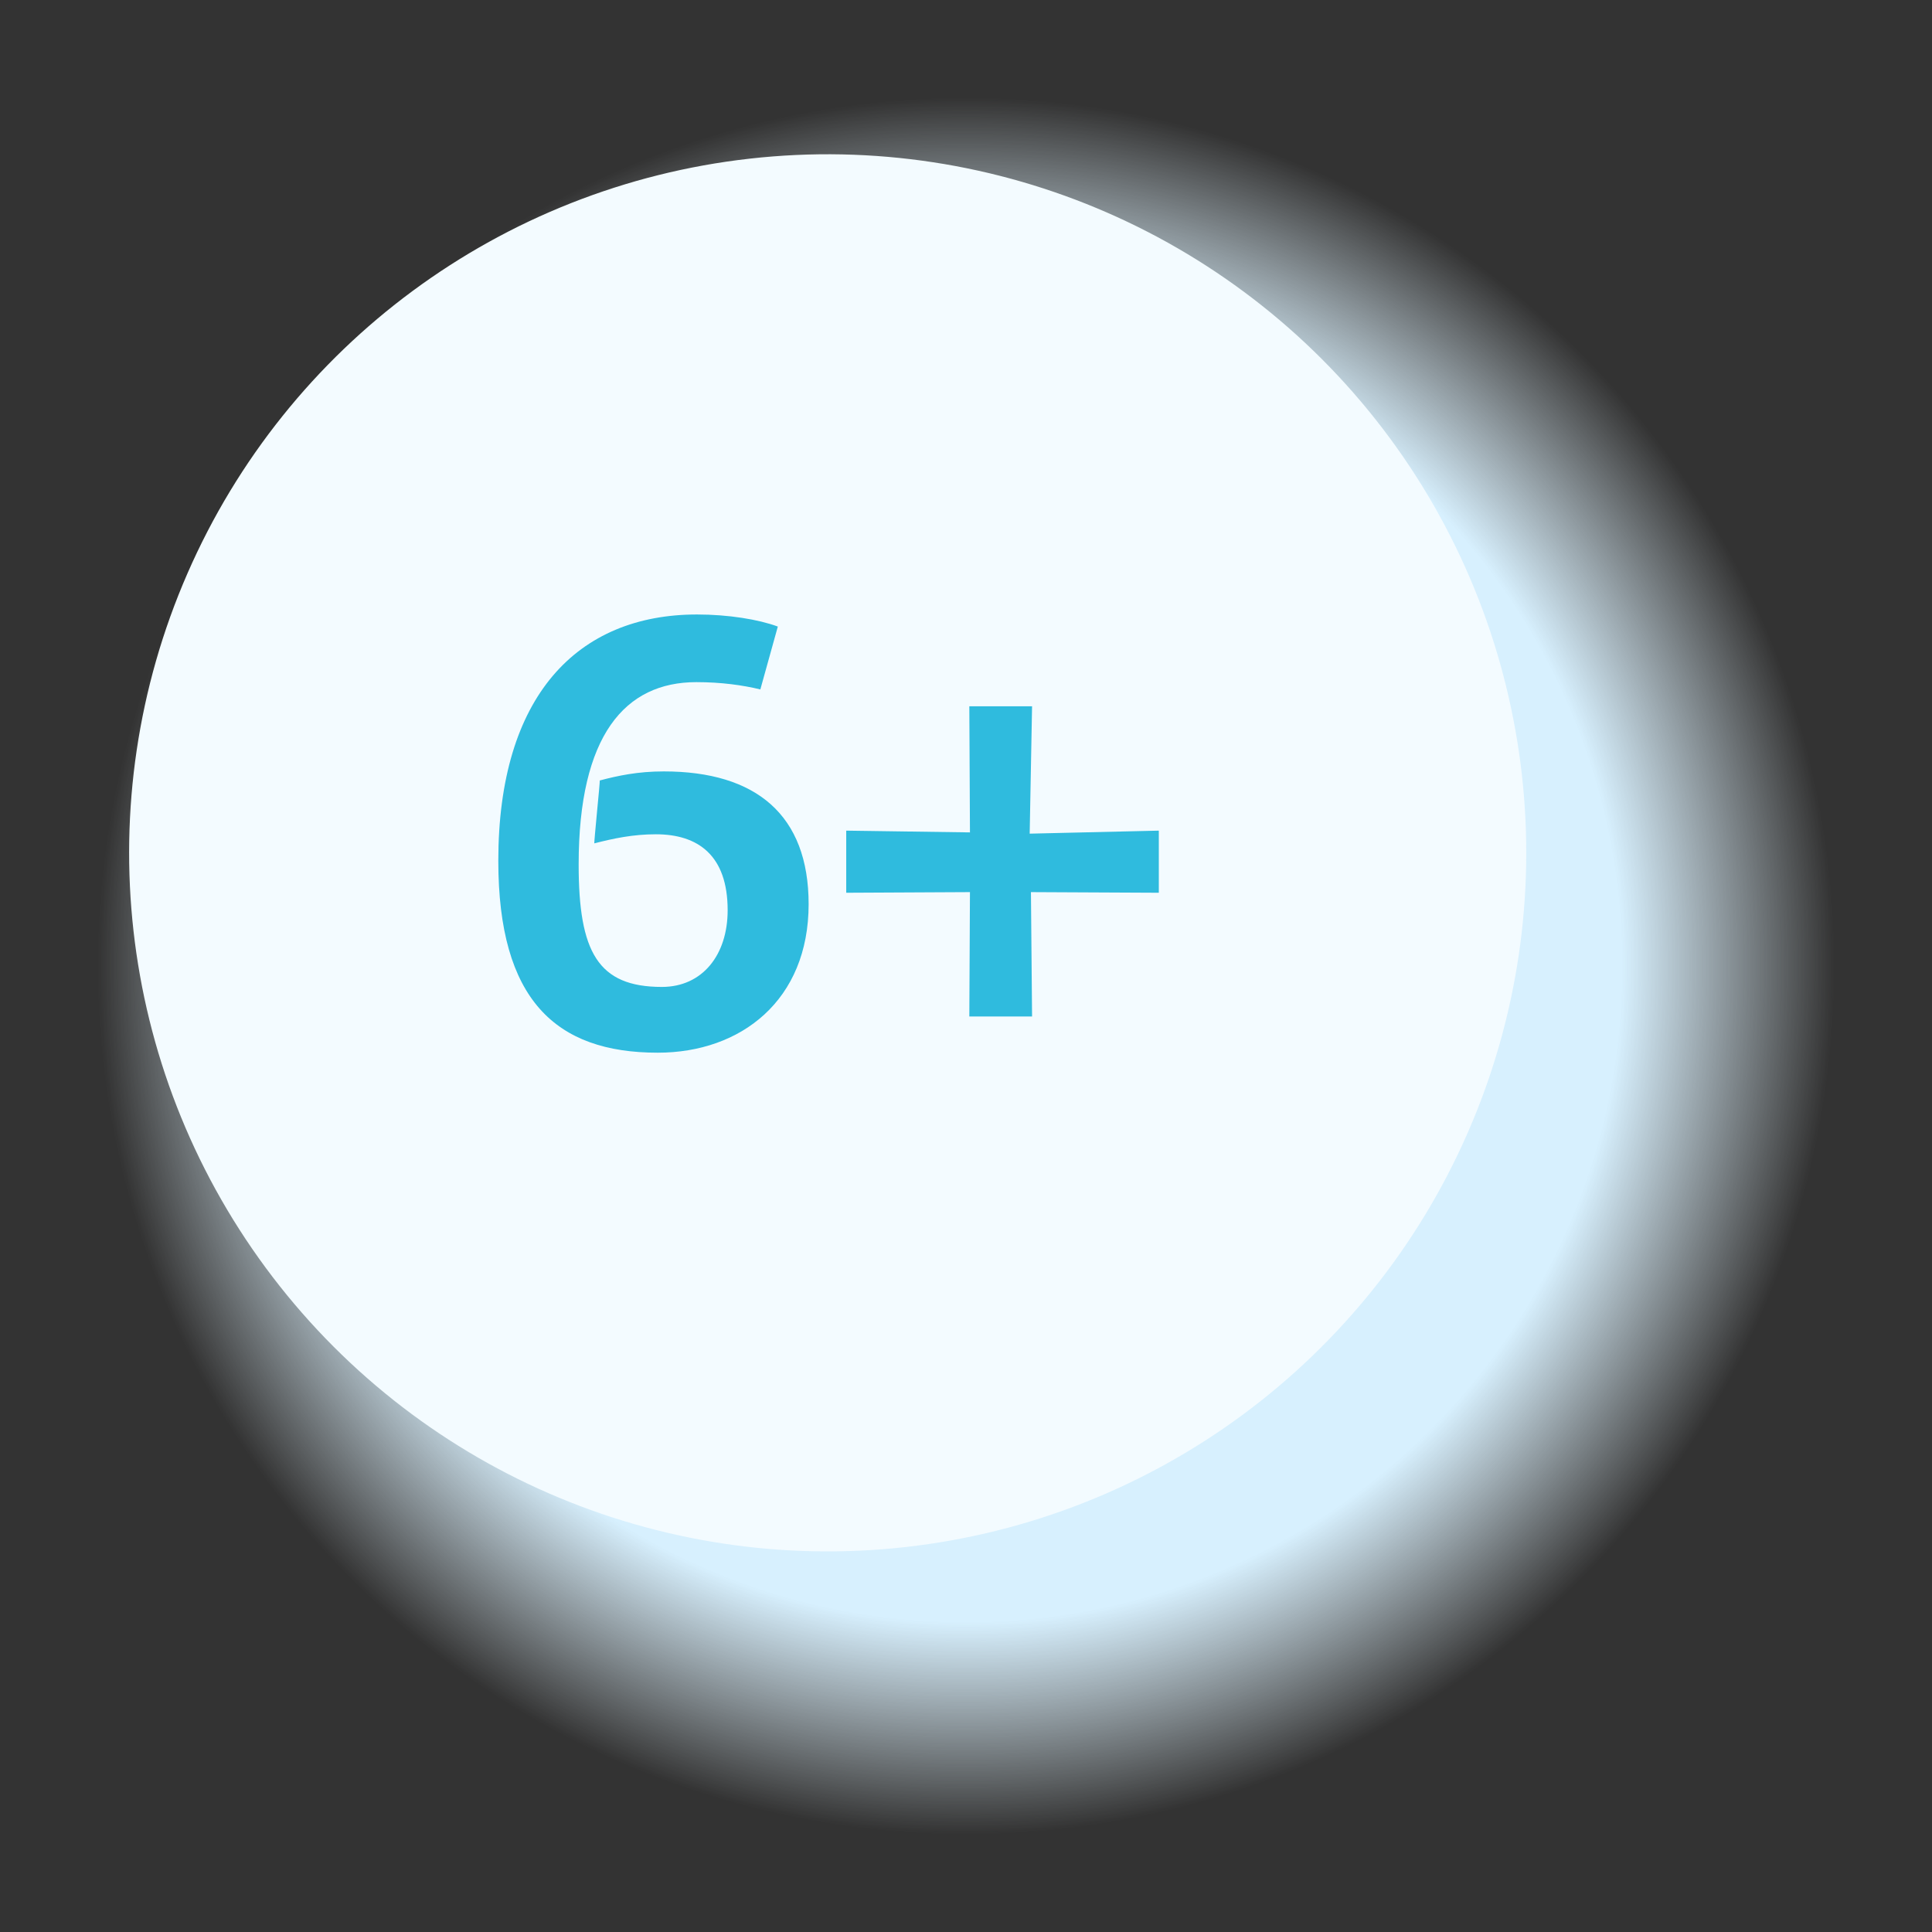
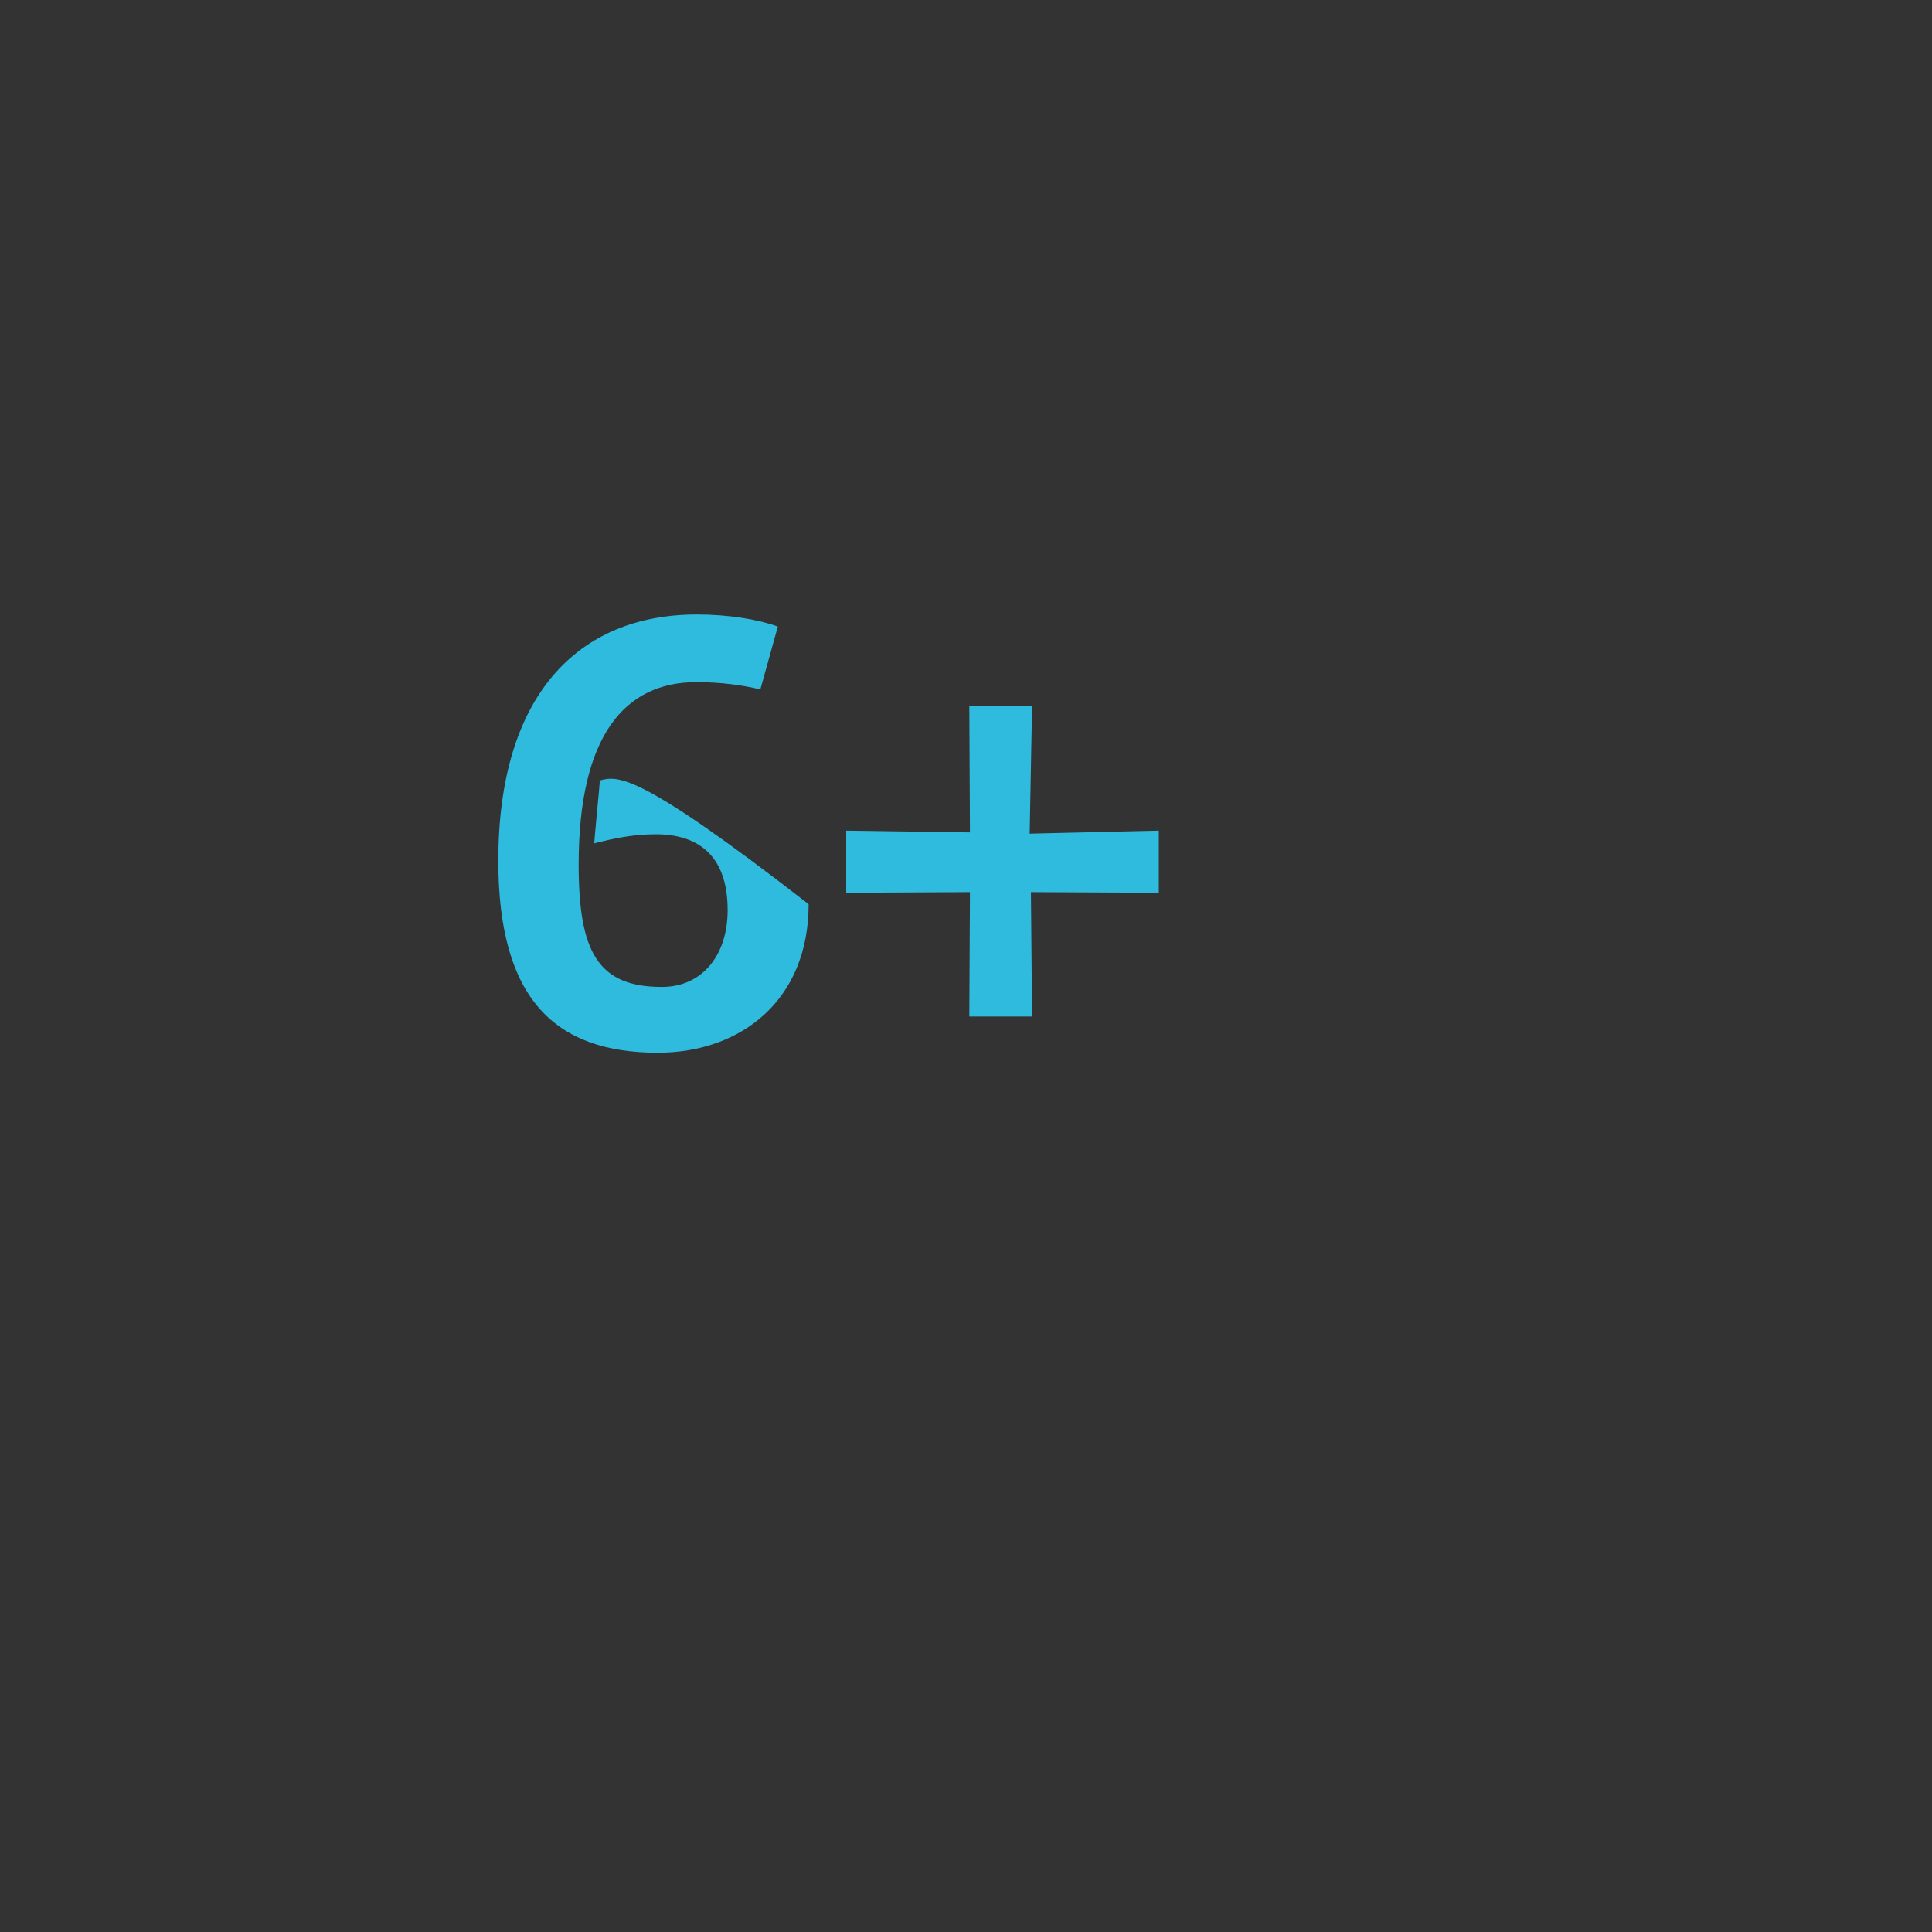
<svg xmlns="http://www.w3.org/2000/svg" width="153.651" height="153.651" viewBox="0 0 153.651 153.651" fill="none">
  <rect x="0" y="0" width="153.651" height="153.651" fill="#333333" stroke="none" />
  <desc>
			Created with Pixso.
	</desc>
  <defs>
    <radialGradient gradientTransform="rotate(0) scale(69.507 69.507)" cx="0" cy="0" r="1" id="paint_radial_847_1054_0" gradientUnits="userSpaceOnUse">
      <stop offset="0.755" stop-color="#D7F0FE" />
      <stop offset="1" stop-color="#E8F7FF" stop-opacity="0" />
    </radialGradient>
  </defs>
-   <circle id="Ellipse 2" r="69.507" transform="matrix(0.112 0.994 -0.994 0.112 76.826 76.826)" fill="url(#paint_radial_847_1054_0)" fill-opacity="1" />
-   <circle id="Ellipse 4" r="55.54" transform="matrix(0.112 0.994 -0.994 0.112 65.826 67.826)" fill="#F3FBFF" fill-opacity="1" />
-   <path id="Empower Your Health, Embrace Your Beauty" d="M39.63 68.46C39.63 79.5 44.19 83.72 52.31 83.72C58.93 83.72 64.31 79.55 64.31 71.91C64.31 64.81 60.13 61.35 52.79 61.35C50.72 61.35 49.14 61.69 47.7 62.07C47.7 62.07 47.7 62.07 47.7 62.07L47.7 62.07C47.71 62.13 47.6 63.35 47.48 64.57C47.36 65.85 47.24 67.14 47.27 67.07C48.8 66.68 50.34 66.35 52.16 66.35C55.52 66.35 57.87 68.03 57.87 72.39C57.87 75.95 55.86 78.49 52.64 78.49C47.55 78.49 46.02 75.71 46.02 68.75C46.02 58.47 49.71 54.25 55.38 54.25C57.35 54.25 59.07 54.49 60.47 54.83L61.86 49.83C60.32 49.26 57.92 48.87 55.43 48.87C45.92 48.87 39.63 55.35 39.63 68.46ZM77.14 70.95L77.09 80.84L82.08 80.84L81.99 70.95L92.16 71L92.16 66.06L81.89 66.3L82.08 56.17L77.09 56.17L77.14 66.2L67.3 66.06L67.3 71L77.14 70.95Z" fill="#2FBBDE" fill-opacity="1" fill-rule="evenodd" />
+   <path id="Empower Your Health, Embrace Your Beauty" d="M39.63 68.46C39.63 79.5 44.19 83.72 52.31 83.72C58.93 83.72 64.31 79.55 64.31 71.91C50.72 61.35 49.14 61.69 47.7 62.07C47.7 62.07 47.7 62.07 47.7 62.07L47.7 62.07C47.71 62.13 47.6 63.35 47.48 64.57C47.36 65.85 47.24 67.14 47.27 67.07C48.8 66.68 50.34 66.35 52.16 66.35C55.52 66.35 57.87 68.03 57.87 72.39C57.87 75.95 55.86 78.49 52.64 78.49C47.55 78.49 46.02 75.71 46.02 68.75C46.02 58.47 49.71 54.25 55.38 54.25C57.35 54.25 59.07 54.49 60.47 54.83L61.86 49.83C60.32 49.26 57.92 48.87 55.43 48.87C45.92 48.87 39.63 55.35 39.63 68.46ZM77.14 70.95L77.09 80.84L82.08 80.84L81.99 70.95L92.16 71L92.16 66.06L81.89 66.3L82.08 56.17L77.09 56.17L77.14 66.2L67.3 66.06L67.3 71L77.14 70.95Z" fill="#2FBBDE" fill-opacity="1" fill-rule="evenodd" />
</svg>